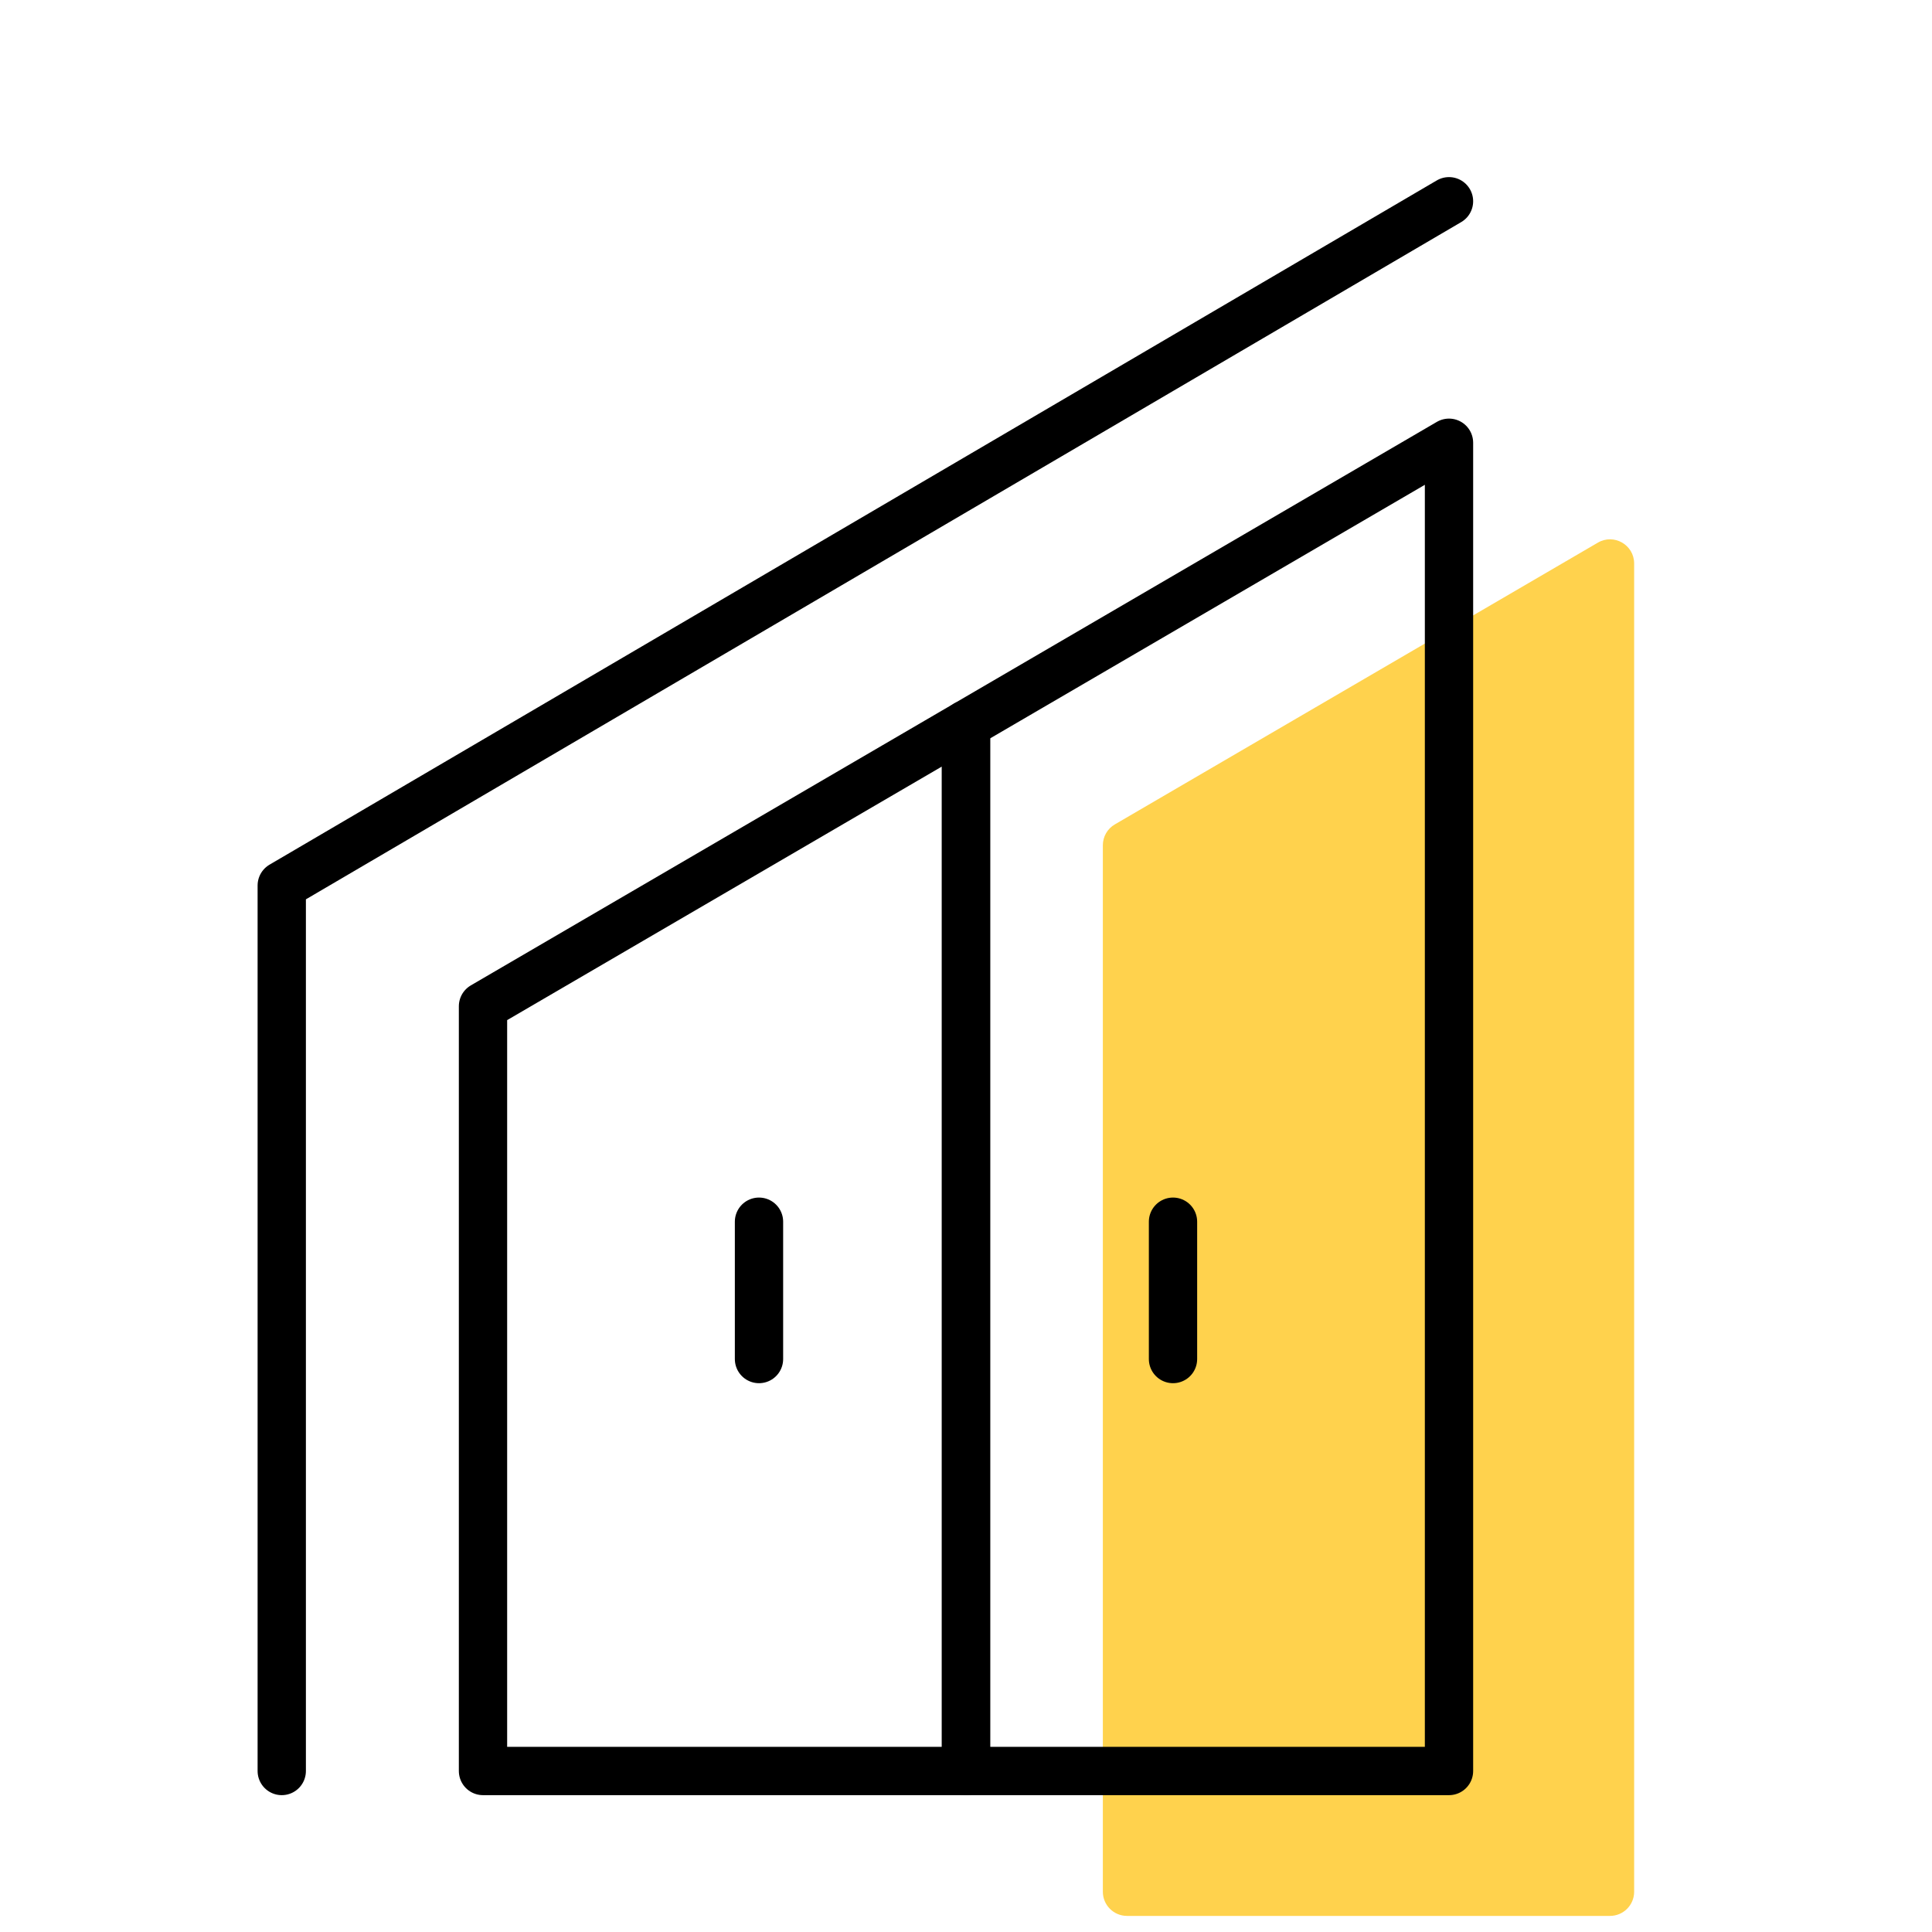
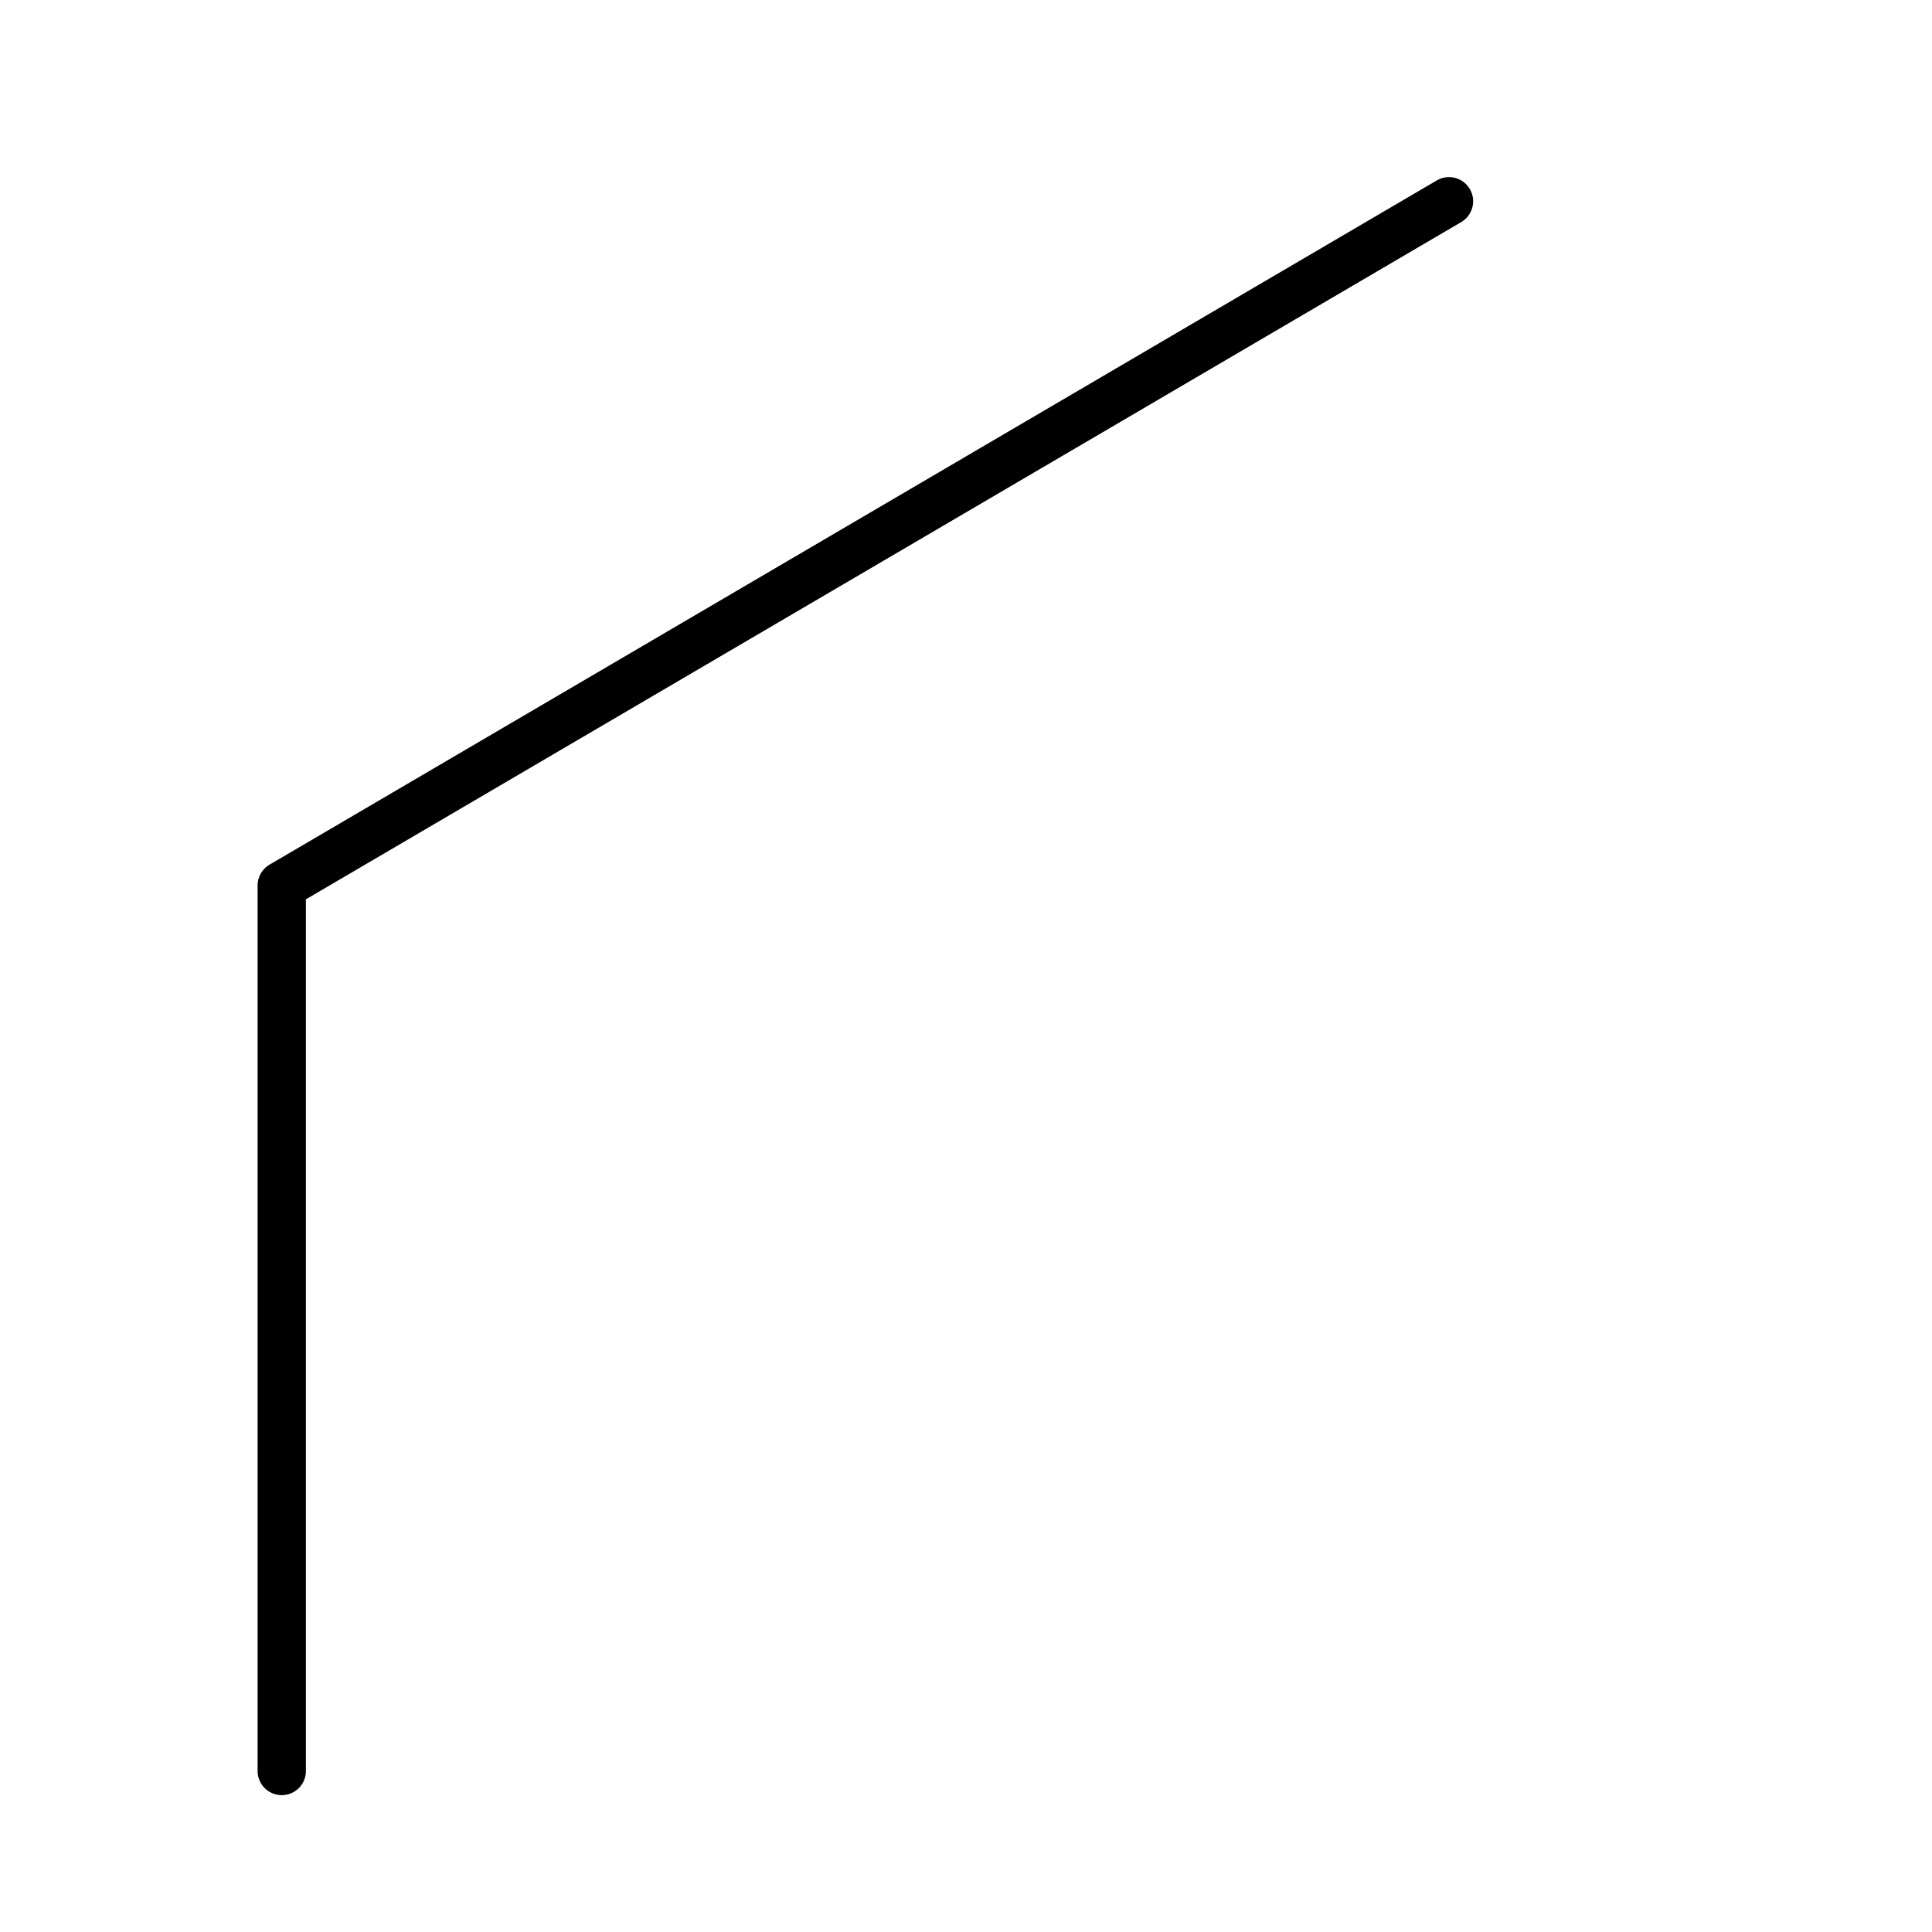
<svg xmlns="http://www.w3.org/2000/svg" width="48px" height="48px" viewBox="0 0 48 48" version="1.1">
  <title>Icon / Dachschraege 48 – 02</title>
  <g id="Icon-/-Dachschraege-48-–-02" stroke="none" stroke-width="1" fill="none" fill-rule="evenodd">
    <g id="Icon">
-       <path d="M39.698,13.482 L27.698,20.482 C27.513,20.589 27.4,20.787 27.4,21 L27.4,47 C27.4,47.331 27.669,47.6 28,47.6 L40,47.6 C40.331,47.6 40.6,47.331 40.6,47 L40.6,14 C40.6,13.537 40.098,13.248 39.698,13.482 Z" id="Path" fill="#FFD24D" fill-rule="nonzero" style="mix-blend-mode: multiply;" />
      <path d="M7,22 L7,44 M7,22 L36,5" id="Combined-Shape" stroke="#000000" stroke-width="1.2" stroke-linecap="round" stroke-linejoin="round" />
      <g id="Group" transform="translate(12, 11)" stroke="#000000" stroke-linejoin="round" stroke-width="1.2">
-         <polygon id="Stroke-1-path" fill-rule="nonzero" points="12 7 12 33 0 33 0 14" />
-         <polygon id="Stroke-3-path" fill-rule="nonzero" points="24 0 24 33 12 33 12 7" />
-         <line x1="6.857" y1="19.353" x2="6.857" y2="22.765" id="Line" stroke-linecap="round" />
-         <line x1="17.143" y1="19.353" x2="17.143" y2="22.765" id="Line-Copy" stroke-linecap="round" />
-       </g>
+         </g>
    </g>
  </g>
</svg>